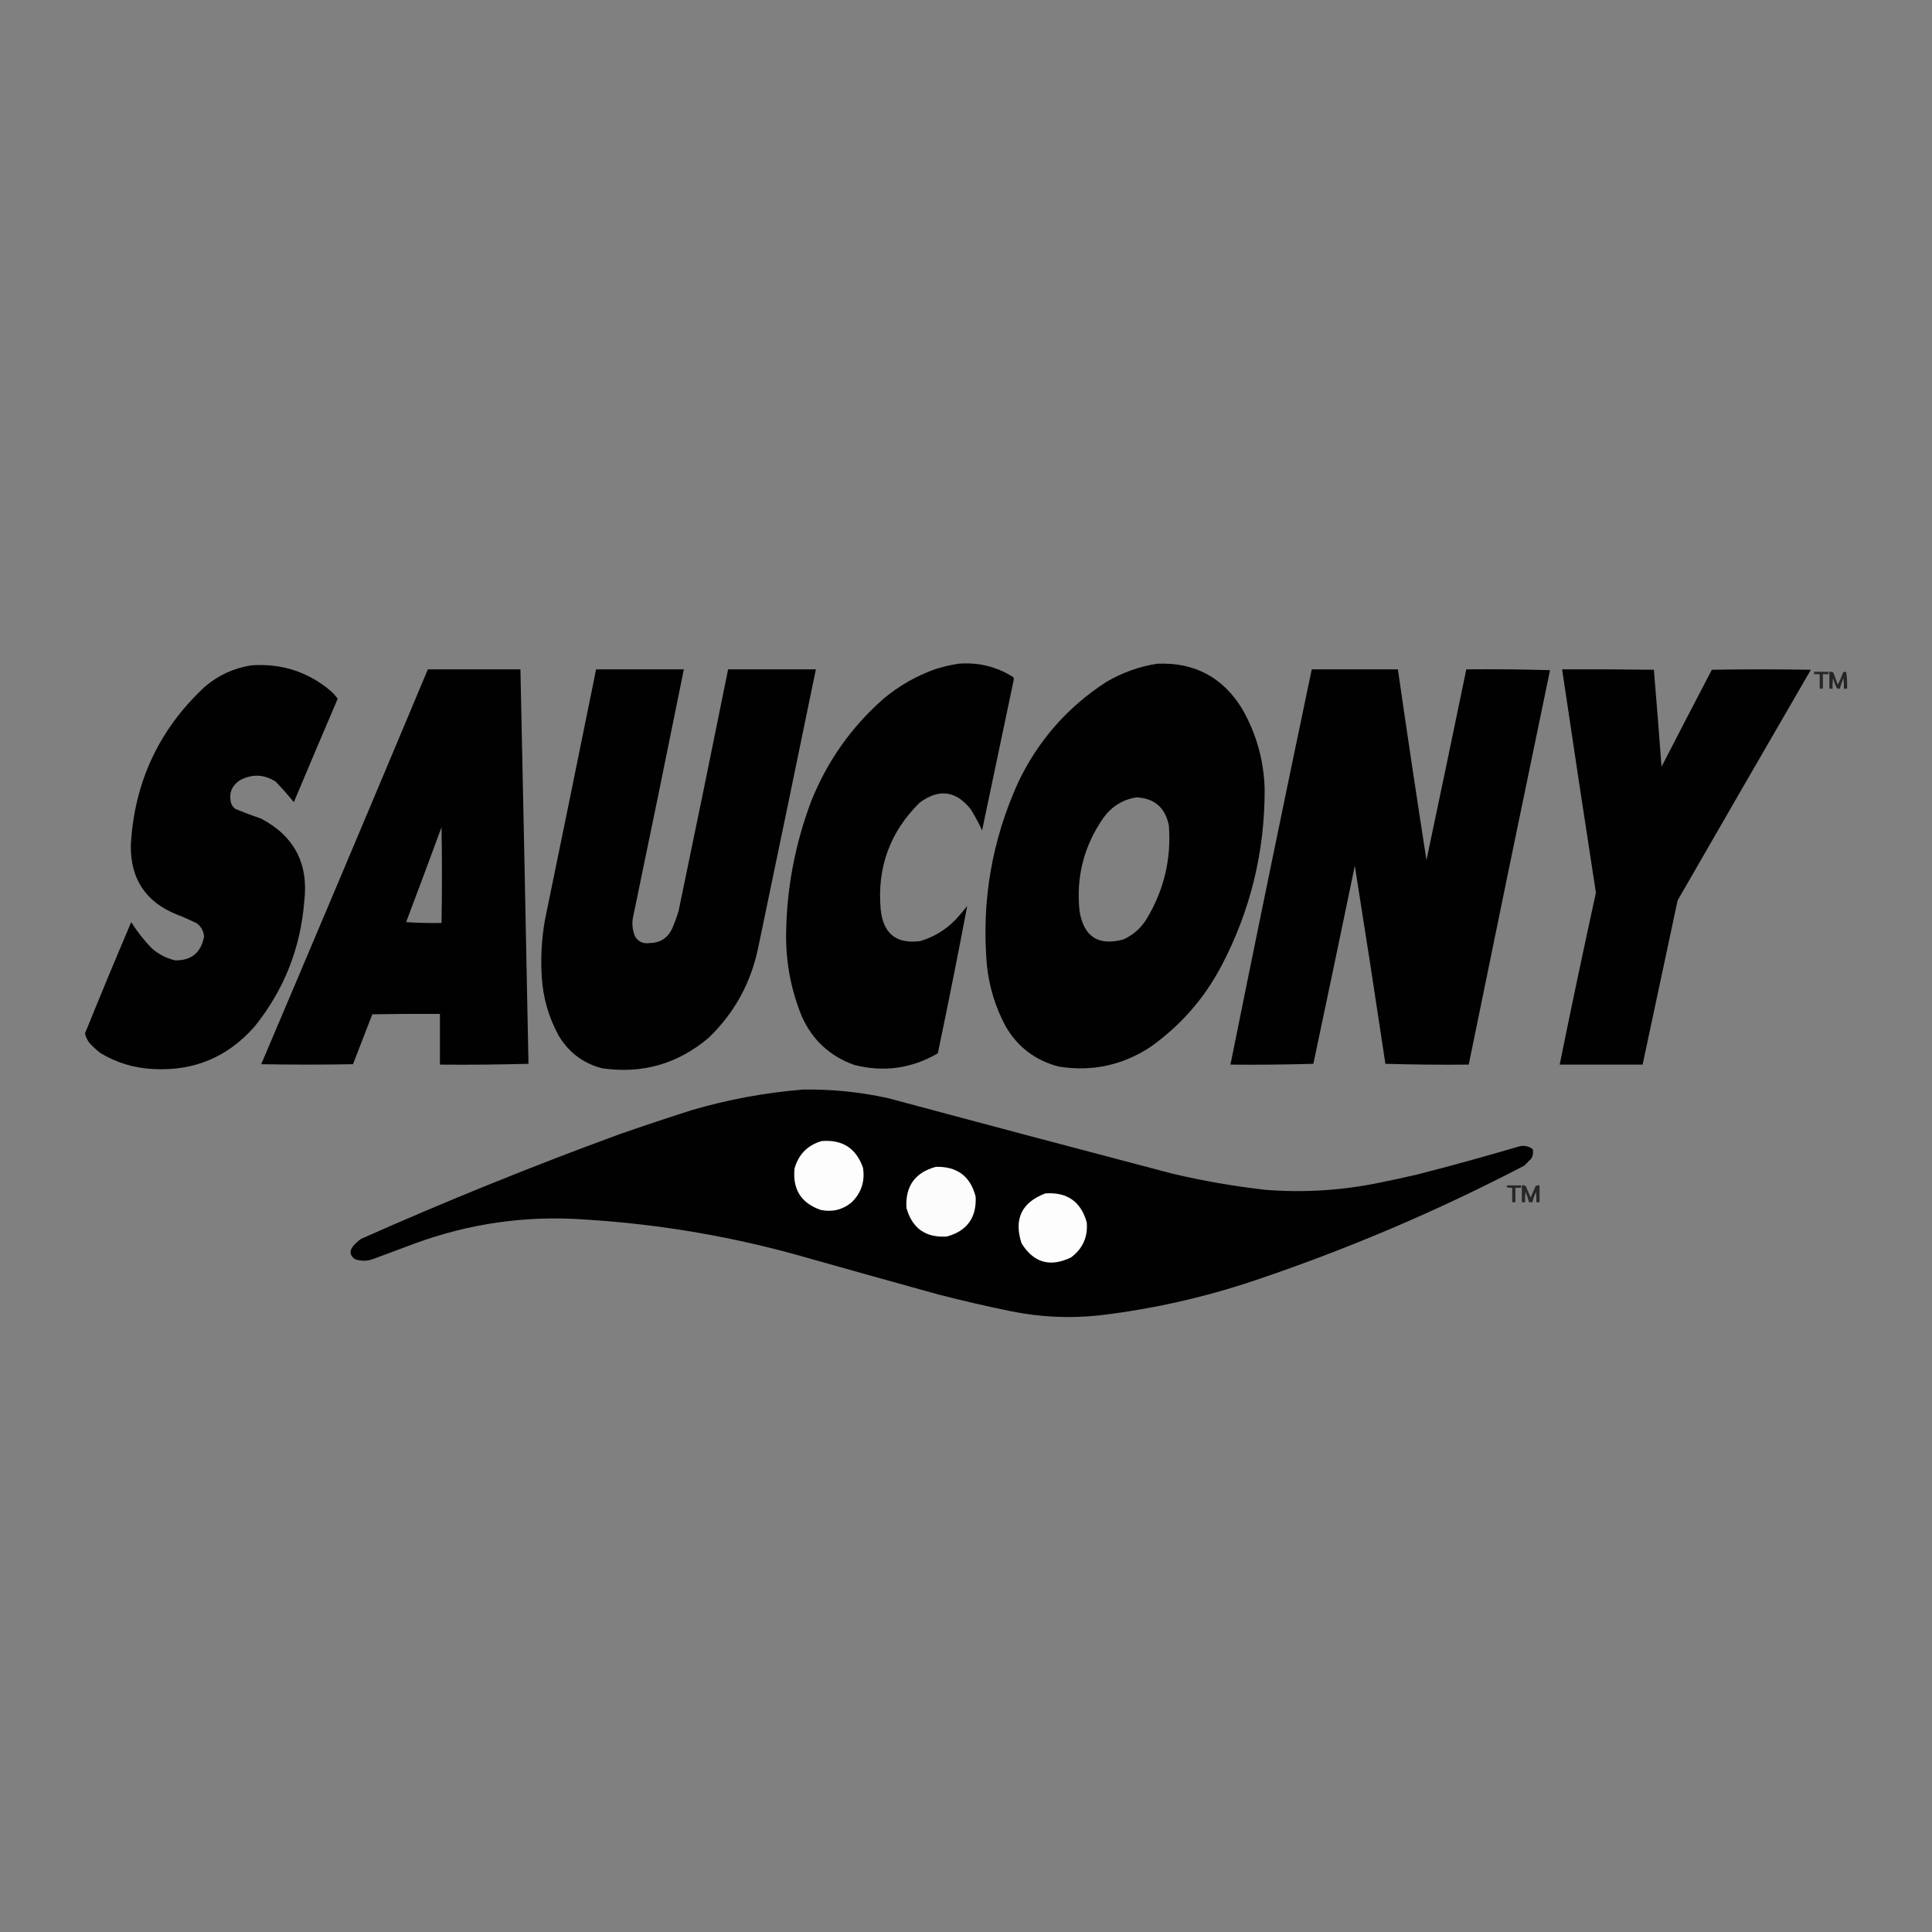
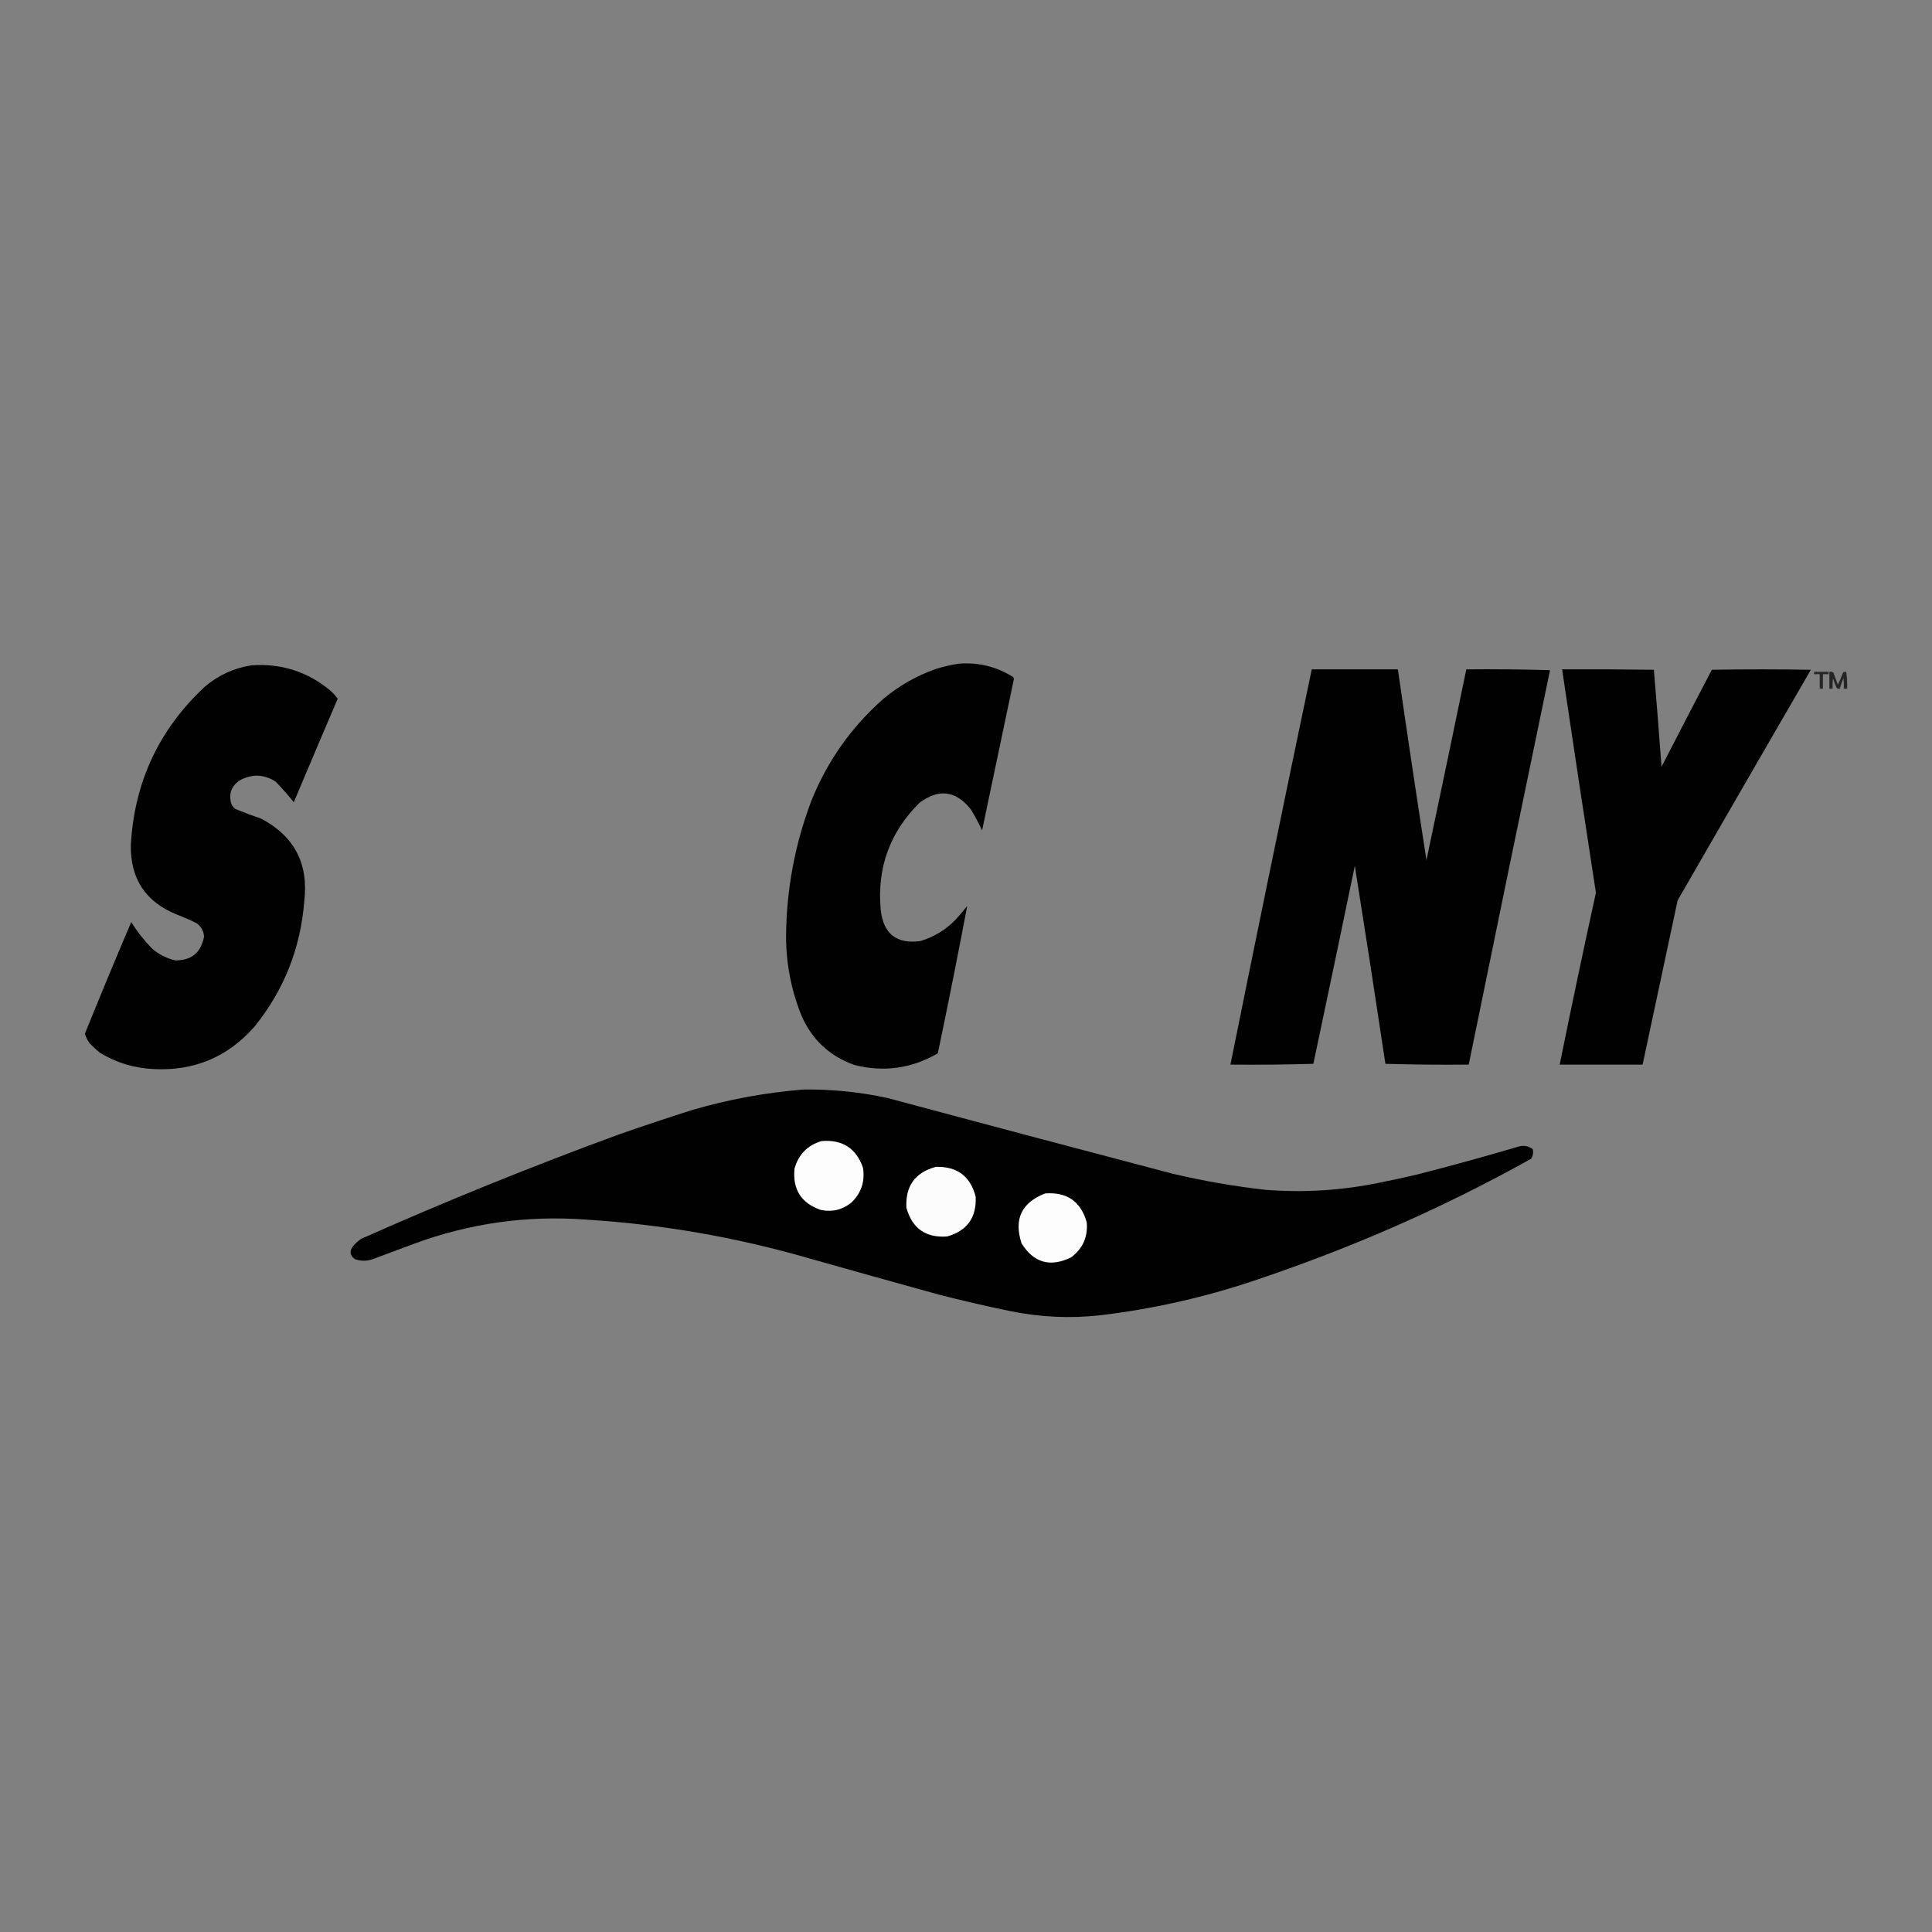
<svg xmlns="http://www.w3.org/2000/svg" version="1.1" width="2400px" height="2400px" style="shape-rendering:geometricPrecision; text-rendering:geometricPrecision; image-rendering:optimizeQuality; fill-rule:evenodd; clip-rule:evenodd">
  <rect width="100%" height="100%" fill="#808080" stroke="none" />
  <g>
    <path style="opacity:0.992" fill="#000000" d="M 1190.5,824.5 C 1215.04,822.468 1237.71,827.968 1258.5,841C 1259.06,841.725 1259.39,842.558 1259.5,843.5C 1246.4,906.181 1233.23,968.847 1220,1031.5C 1215.86,1022.55 1211.19,1013.88 1206,1005.5C 1187.73,982.186 1166.56,979.353 1142.5,997C 1105.6,1033.36 1089.43,1077.53 1094,1129.5C 1097.04,1159.89 1113.54,1173.06 1143.5,1169C 1160.28,1163.88 1174.78,1155.04 1187,1142.5C 1192.02,1136.98 1196.85,1131.31 1201.5,1125.5C 1189.95,1186.39 1177.79,1247.39 1165,1308.5C 1132.5,1327.33 1098,1332.17 1061.5,1323C 1031.05,1312.22 1009.22,1292.06 996,1262.5C 982.94,1230.48 976.44,1197.15 976.5,1162.5C 976.944,1104.87 987.444,1048.87 1008,994.5C 1027.88,945.217 1057.71,903.05 1097.5,868C 1116.86,851.816 1138.52,839.483 1162.5,831C 1171.82,828.168 1181.15,826.001 1190.5,824.5 Z" />
  </g>
  <g>
-     <path style="opacity:0.994" fill="#000000" d="M 1437.5,824.5 C 1483.77,822.549 1518.94,841.216 1543,880.5C 1560.73,911.414 1570.06,944.747 1571,980.5C 1571.22,1058.29 1553.22,1131.62 1517,1200.5C 1495.48,1241.04 1465.98,1274.54 1428.5,1301C 1393.9,1323.45 1356.24,1331.45 1315.5,1325C 1286.21,1317.45 1264.05,1300.62 1249,1274.5C 1236.5,1251.01 1228.84,1226.01 1226,1199.5C 1219.02,1120.03 1232.02,1044.03 1265,971.5C 1289.8,919.704 1326.3,878.204 1374.5,847C 1394.18,835.477 1415.18,827.977 1437.5,824.5 Z M 1411.5,990.5 C 1434.06,991.557 1447.56,1003.22 1452,1025.5C 1455.14,1066.63 1446.14,1104.96 1425,1140.5C 1417.96,1152.44 1408.13,1161.27 1395.5,1167C 1364.28,1175.46 1346.12,1163.63 1341,1131.5C 1336.62,1089 1346.62,1050.34 1371,1015.5C 1381.22,1001.65 1394.72,993.316 1411.5,990.5 Z" />
-   </g>
+     </g>
  <g>
    <path style="opacity:0.993" fill="#000000" d="M 312.5,826.5 C 349.529,823.9 382.196,834.4 410.5,858C 413.87,861.035 416.87,864.368 419.5,868C 401.204,910.76 383.038,953.594 365,996.5C 357.872,987.703 350.372,979.203 342.5,971C 328.241,961.852 313.574,961.186 298.5,969C 287.846,975.801 284.013,985.301 287,997.5C 288.061,1000.56 289.894,1003.06 292.5,1005C 303.041,1009.3 313.708,1013.3 324.5,1017C 365.614,1038.72 383.447,1072.89 378,1119.5C 373.349,1178.1 352.682,1230.1 316,1275.5C 282.769,1313.19 240.936,1330.69 190.5,1328C 166.766,1326.9 144.766,1320.24 124.5,1308C 119.699,1304.2 115.199,1300.03 111,1295.5C 108.495,1291.99 106.661,1288.16 105.5,1284C 124.263,1237.64 143.43,1191.48 163,1145.5C 170.356,1157.19 178.856,1168.03 188.5,1178C 196.889,1185.36 206.556,1190.36 217.5,1193C 237.681,1193.33 249.681,1183.5 253.5,1163.5C 252.985,1156.64 249.985,1151.14 244.5,1147C 236.367,1142.95 228.034,1139.29 219.5,1136C 180.95,1120.42 161.95,1091.76 162.5,1050C 166.785,971.774 197.452,906.108 254.5,853C 271.363,838.661 290.697,829.828 312.5,826.5 Z" />
  </g>
  <g>
-     <path style="opacity:0.992" fill="#000000" d="M 531.5,831.5 C 569.833,831.5 608.167,831.5 646.5,831.5C 650.005,994.733 653.338,1158.07 656.5,1321.5C 619.839,1322.5 583.173,1322.83 546.5,1322.5C 546.5,1301.5 546.5,1280.5 546.5,1259.5C 518.498,1259.33 490.498,1259.5 462.5,1260C 454.5,1280.67 446.5,1301.33 438.5,1322C 400.5,1322.67 362.5,1322.67 324.5,1322C 393.924,1158.66 462.924,995.156 531.5,831.5 Z M 548.5,1027.5 C 549.161,1067 549.161,1106.67 548.5,1146.5C 533.818,1146.83 519.152,1146.5 504.5,1145.5C 519.374,1106.21 534.04,1066.88 548.5,1027.5 Z" />
-   </g>
+     </g>
  <g>
-     <path style="opacity:0.992" fill="#000000" d="M 740.5,831.5 C 776.833,831.5 813.167,831.5 849.5,831.5C 828.99,933.214 808.157,1034.88 787,1136.5C 784.615,1145.74 785.281,1154.74 789,1163.5C 793.174,1170.01 799.174,1172.68 807,1171.5C 820.032,1171.31 829.365,1165.31 835,1153.5C 838.06,1146.32 840.727,1138.99 843,1131.5C 863.823,1031.55 884.323,931.553 904.5,831.5C 940.833,831.5 977.167,831.5 1013.5,831.5C 989.861,946.526 966.028,1061.53 942,1176.5C 933.066,1220.55 912.566,1258.05 880.5,1289C 842.027,1321.71 797.693,1334.37 747.5,1327C 724.201,1320.7 706.367,1307.2 694,1286.5C 681.562,1263.75 674.562,1239.42 673,1213.5C 671.492,1189.66 672.825,1166 677,1142.5C 698.362,1038.85 719.529,935.188 740.5,831.5 Z" />
-   </g>
+     </g>
  <g>
    <path style="opacity:0.992" fill="#000000" d="M 1629.5,831.5 C 1665.17,831.5 1700.83,831.5 1736.5,831.5C 1747.9,910.556 1759.73,989.556 1772,1068.5C 1788.69,989.526 1805.19,910.526 1821.5,831.5C 1856.17,831.167 1890.84,831.5 1925.5,832.5C 1891.51,995.774 1857.85,1159.11 1824.5,1322.5C 1789.93,1322.83 1755.43,1322.5 1721,1321.5C 1708.7,1239.41 1696.03,1157.41 1683,1075.5C 1666.02,1157.55 1648.86,1239.55 1631.5,1321.5C 1597.17,1322.5 1562.84,1322.83 1528.5,1322.5C 1561.53,1158.68 1595.2,995.009 1629.5,831.5 Z" />
  </g>
  <g>
    <path style="opacity:0.991" fill="#000000" d="M 1940.5,831.5 C 1978.5,831.333 2016.5,831.5 2054.5,832C 2057.88,872.094 2061.04,912.26 2064,952.5C 2084.71,912.255 2105.54,872.088 2126.5,832C 2167.5,831.333 2208.5,831.333 2249.5,832C 2194.21,927.418 2139.04,1022.92 2084,1118.5C 2069.43,1186.5 2054.93,1254.5 2040.5,1322.5C 2006.17,1322.5 1971.83,1322.5 1937.5,1322.5C 1951.93,1251.19 1966.93,1180.03 1982.5,1109C 1968.23,1016.57 1954.23,924.073 1940.5,831.5 Z" />
  </g>
  <g>
    <path style="opacity:0.696" fill="#000000" d="M 2253.5,834.5 C 2259.5,834.5 2265.5,834.5 2271.5,834.5C 2271.5,835.5 2271.5,836.5 2271.5,837.5C 2269.17,837.5 2266.83,837.5 2264.5,837.5C 2264.5,843.5 2264.5,849.5 2264.5,855.5C 2263.17,855.5 2261.83,855.5 2260.5,855.5C 2260.5,849.5 2260.5,843.5 2260.5,837.5C 2258.17,837.5 2255.83,837.5 2253.5,837.5C 2253.5,836.5 2253.5,835.5 2253.5,834.5 Z" />
  </g>
  <g>
    <path style="opacity:0.709" fill="#000000" d="M 2272.5,834.5 C 2274.29,834.215 2275.95,834.548 2277.5,835.5C 2279.33,840.5 2281.17,845.5 2283,850.5C 2285.45,845.658 2287.62,840.658 2289.5,835.5C 2290.72,834.386 2292.06,834.219 2293.5,835C 2294.48,841.744 2294.81,848.578 2294.5,855.5C 2293.17,855.5 2291.83,855.5 2290.5,855.5C 2290.67,851.154 2290.5,846.821 2290,842.5C 2288.19,846.756 2286.69,851.089 2285.5,855.5C 2284.02,855.762 2282.69,855.429 2281.5,854.5C 2279.72,850.61 2278.22,846.61 2277,842.5C 2276.5,846.821 2276.33,851.154 2276.5,855.5C 2275.17,855.5 2273.83,855.5 2272.5,855.5C 2272.5,848.5 2272.5,841.5 2272.5,834.5 Z" />
  </g>
  <g>
-     <path style="opacity:0.993" fill="#000000" d="M 997.5,1353.5 C 1032.9,1352.95 1067.9,1356.45 1102.5,1364C 1220.4,1395.64 1338.4,1426.98 1456.5,1458C 1494.44,1466.93 1532.77,1473.6 1571.5,1478C 1619.59,1481.84 1667.26,1478.84 1714.5,1469C 1729.89,1465.92 1745.22,1462.59 1760.5,1459C 1803.06,1448.11 1845.4,1436.44 1887.5,1424C 1893.6,1422.65 1899.1,1423.82 1904,1427.5C 1904.97,1431.78 1904.3,1435.78 1902,1439.5C 1899.17,1442.33 1896.33,1445.17 1893.5,1448C 1785.23,1504.47 1673.23,1552.13 1557.5,1591C 1494.98,1611.96 1430.98,1626.3 1365.5,1634C 1329.19,1637.95 1292.86,1636.28 1256.5,1629C 1225.99,1622.79 1195.65,1615.79 1165.5,1608C 1111.79,1593.16 1058.12,1578.16 1004.5,1563C 913.945,1536.82 821.611,1520.82 727.5,1515C 654.335,1509.6 583.335,1519.6 514.5,1545C 497.5,1551.33 480.5,1557.67 463.5,1564C 455.759,1566.83 448.092,1566.83 440.5,1564C 434.377,1559.18 433.877,1553.68 439,1547.5C 441.869,1544.3 445.035,1541.46 448.5,1539C 554.027,1492.07 661.027,1448.74 769.5,1409C 799.363,1398.6 829.363,1388.6 859.5,1379C 904.784,1365.77 950.784,1357.27 997.5,1353.5 Z" />
+     <path style="opacity:0.993" fill="#000000" d="M 997.5,1353.5 C 1032.9,1352.95 1067.9,1356.45 1102.5,1364C 1220.4,1395.64 1338.4,1426.98 1456.5,1458C 1494.44,1466.93 1532.77,1473.6 1571.5,1478C 1619.59,1481.84 1667.26,1478.84 1714.5,1469C 1729.89,1465.92 1745.22,1462.59 1760.5,1459C 1803.06,1448.11 1845.4,1436.44 1887.5,1424C 1893.6,1422.65 1899.1,1423.82 1904,1427.5C 1904.97,1431.78 1904.3,1435.78 1902,1439.5C 1785.23,1504.47 1673.23,1552.13 1557.5,1591C 1494.98,1611.96 1430.98,1626.3 1365.5,1634C 1329.19,1637.95 1292.86,1636.28 1256.5,1629C 1225.99,1622.79 1195.65,1615.79 1165.5,1608C 1111.79,1593.16 1058.12,1578.16 1004.5,1563C 913.945,1536.82 821.611,1520.82 727.5,1515C 654.335,1509.6 583.335,1519.6 514.5,1545C 497.5,1551.33 480.5,1557.67 463.5,1564C 455.759,1566.83 448.092,1566.83 440.5,1564C 434.377,1559.18 433.877,1553.68 439,1547.5C 441.869,1544.3 445.035,1541.46 448.5,1539C 554.027,1492.07 661.027,1448.74 769.5,1409C 799.363,1398.6 829.363,1388.6 859.5,1379C 904.784,1365.77 950.784,1357.27 997.5,1353.5 Z" />
  </g>
  <g>
    <path style="opacity:1" fill="#fdfdfd" d="M 1020.5,1417.5 C 1046.32,1415.31 1063.49,1426.31 1072,1450.5C 1074.74,1467.62 1069.91,1482.12 1057.5,1494C 1046.32,1502.96 1033.66,1505.96 1019.5,1503C 995.184,1494.57 984.351,1477.4 987,1451.5C 992.016,1433.98 1003.18,1422.65 1020.5,1417.5 Z" />
  </g>
  <g>
    <path style="opacity:1" fill="#fcfcfc" d="M 1162.5,1449.5 C 1188.94,1448.8 1205.44,1461.14 1212,1486.5C 1213.28,1512.44 1201.45,1528.94 1176.5,1536C 1150.04,1537.87 1133.21,1526.04 1126,1500.5C 1124.49,1473.54 1136.65,1456.54 1162.5,1449.5 Z" />
  </g>
  <g>
-     <path style="opacity:0.697" fill="#000000" d="M 1872.5,1472.5 C 1878.17,1472.5 1883.83,1472.5 1889.5,1472.5C 1889.5,1473.5 1889.5,1474.5 1889.5,1475.5C 1887.17,1475.5 1884.83,1475.5 1882.5,1475.5C 1882.5,1481.5 1882.5,1487.5 1882.5,1493.5C 1881.17,1493.5 1879.83,1493.5 1878.5,1493.5C 1878.5,1487.5 1878.5,1481.5 1878.5,1475.5C 1876.47,1475.66 1874.47,1475.5 1872.5,1475C 1871.4,1474.23 1871.4,1473.4 1872.5,1472.5 Z" />
-   </g>
+     </g>
  <g>
-     <path style="opacity:0.698" fill="#000000" d="M 1890.5,1472.5 C 1892.29,1472.21 1893.95,1472.55 1895.5,1473.5C 1897.31,1478.26 1899.31,1482.93 1901.5,1487.5C 1903.5,1482.84 1905.5,1478.18 1907.5,1473.5C 1909.05,1472.55 1910.71,1472.21 1912.5,1472.5C 1912.5,1479.5 1912.5,1486.5 1912.5,1493.5C 1911.17,1493.5 1909.83,1493.5 1908.5,1493.5C 1908.67,1489.15 1908.5,1484.82 1908,1480.5C 1906.19,1484.76 1904.69,1489.09 1903.5,1493.5C 1902.17,1493.5 1900.83,1493.5 1899.5,1493.5C 1898.31,1489.09 1896.81,1484.76 1895,1480.5C 1894.5,1484.82 1894.33,1489.15 1894.5,1493.5C 1893.17,1493.5 1891.83,1493.5 1890.5,1493.5C 1890.5,1486.5 1890.5,1479.5 1890.5,1472.5 Z" />
-   </g>
+     </g>
  <g>
    <path style="opacity:1" fill="#fdfdfd" d="M 1298.5,1482.5 C 1325.55,1480.59 1342.72,1492.59 1350,1518.5C 1351.51,1536.65 1345.01,1551.15 1330.5,1562C 1304.56,1574.56 1284.06,1568.72 1269,1544.5C 1259.22,1514.4 1269.05,1493.74 1298.5,1482.5 Z" />
  </g>
</svg>